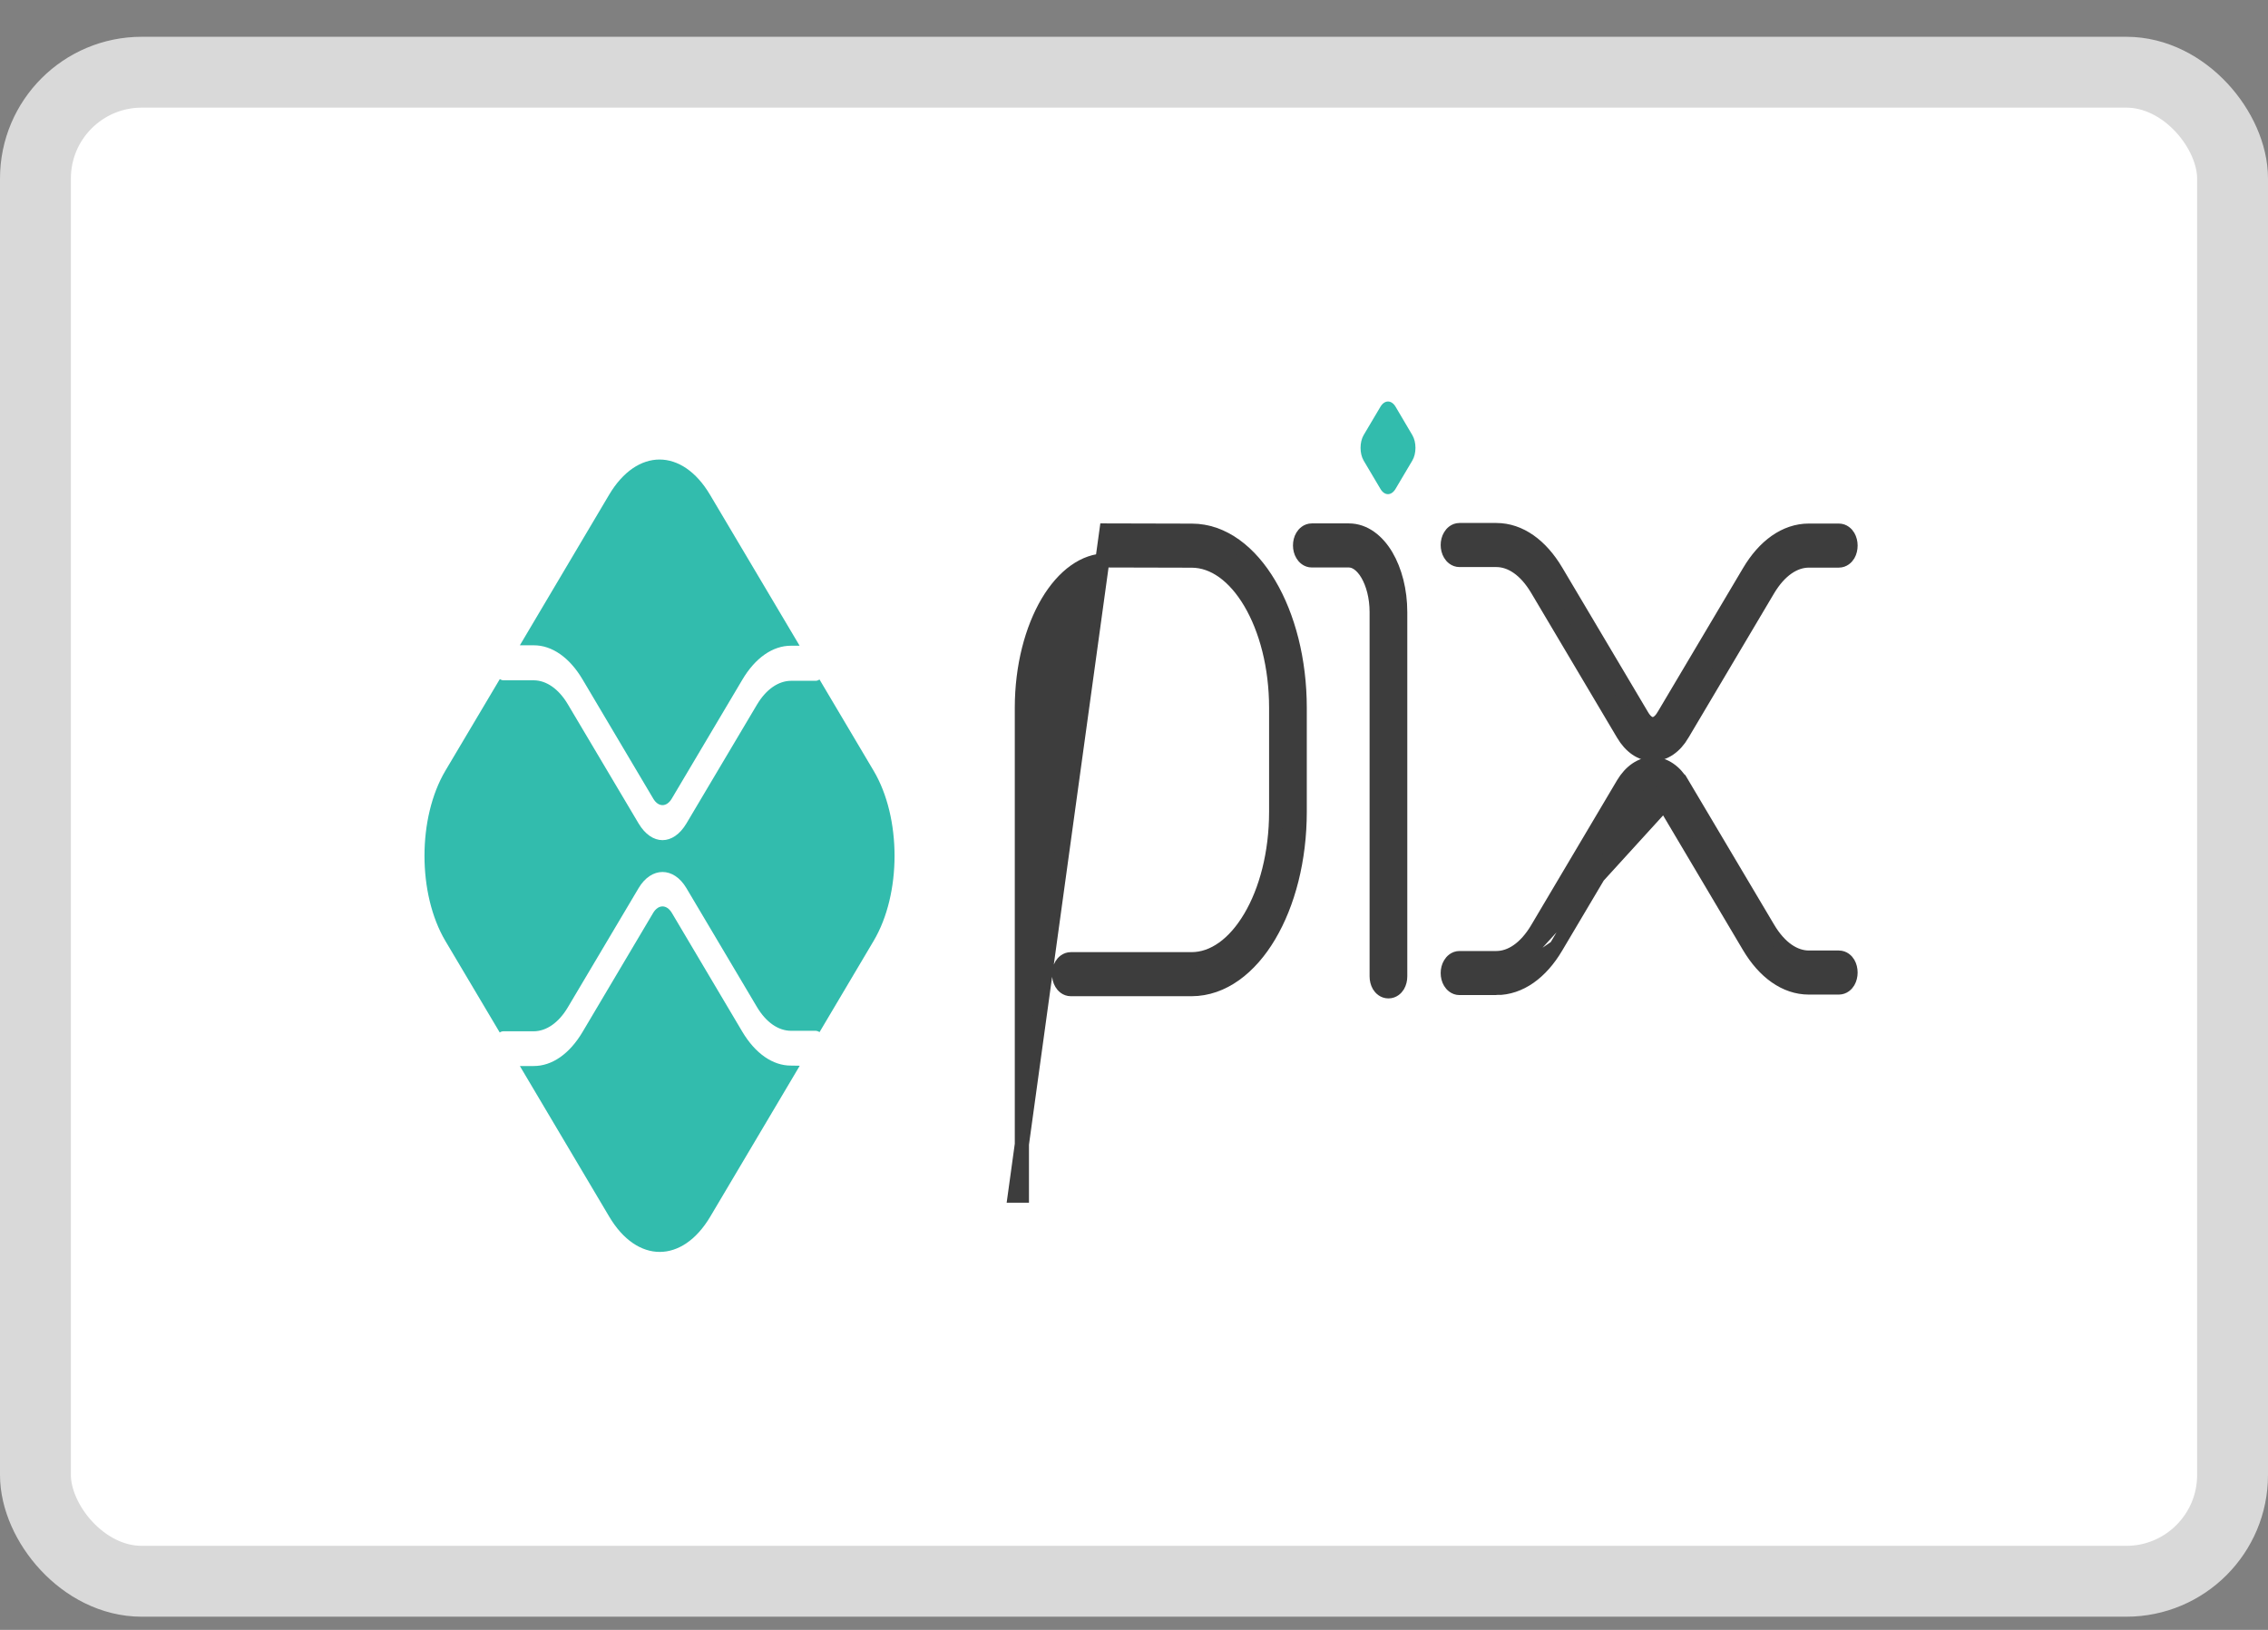
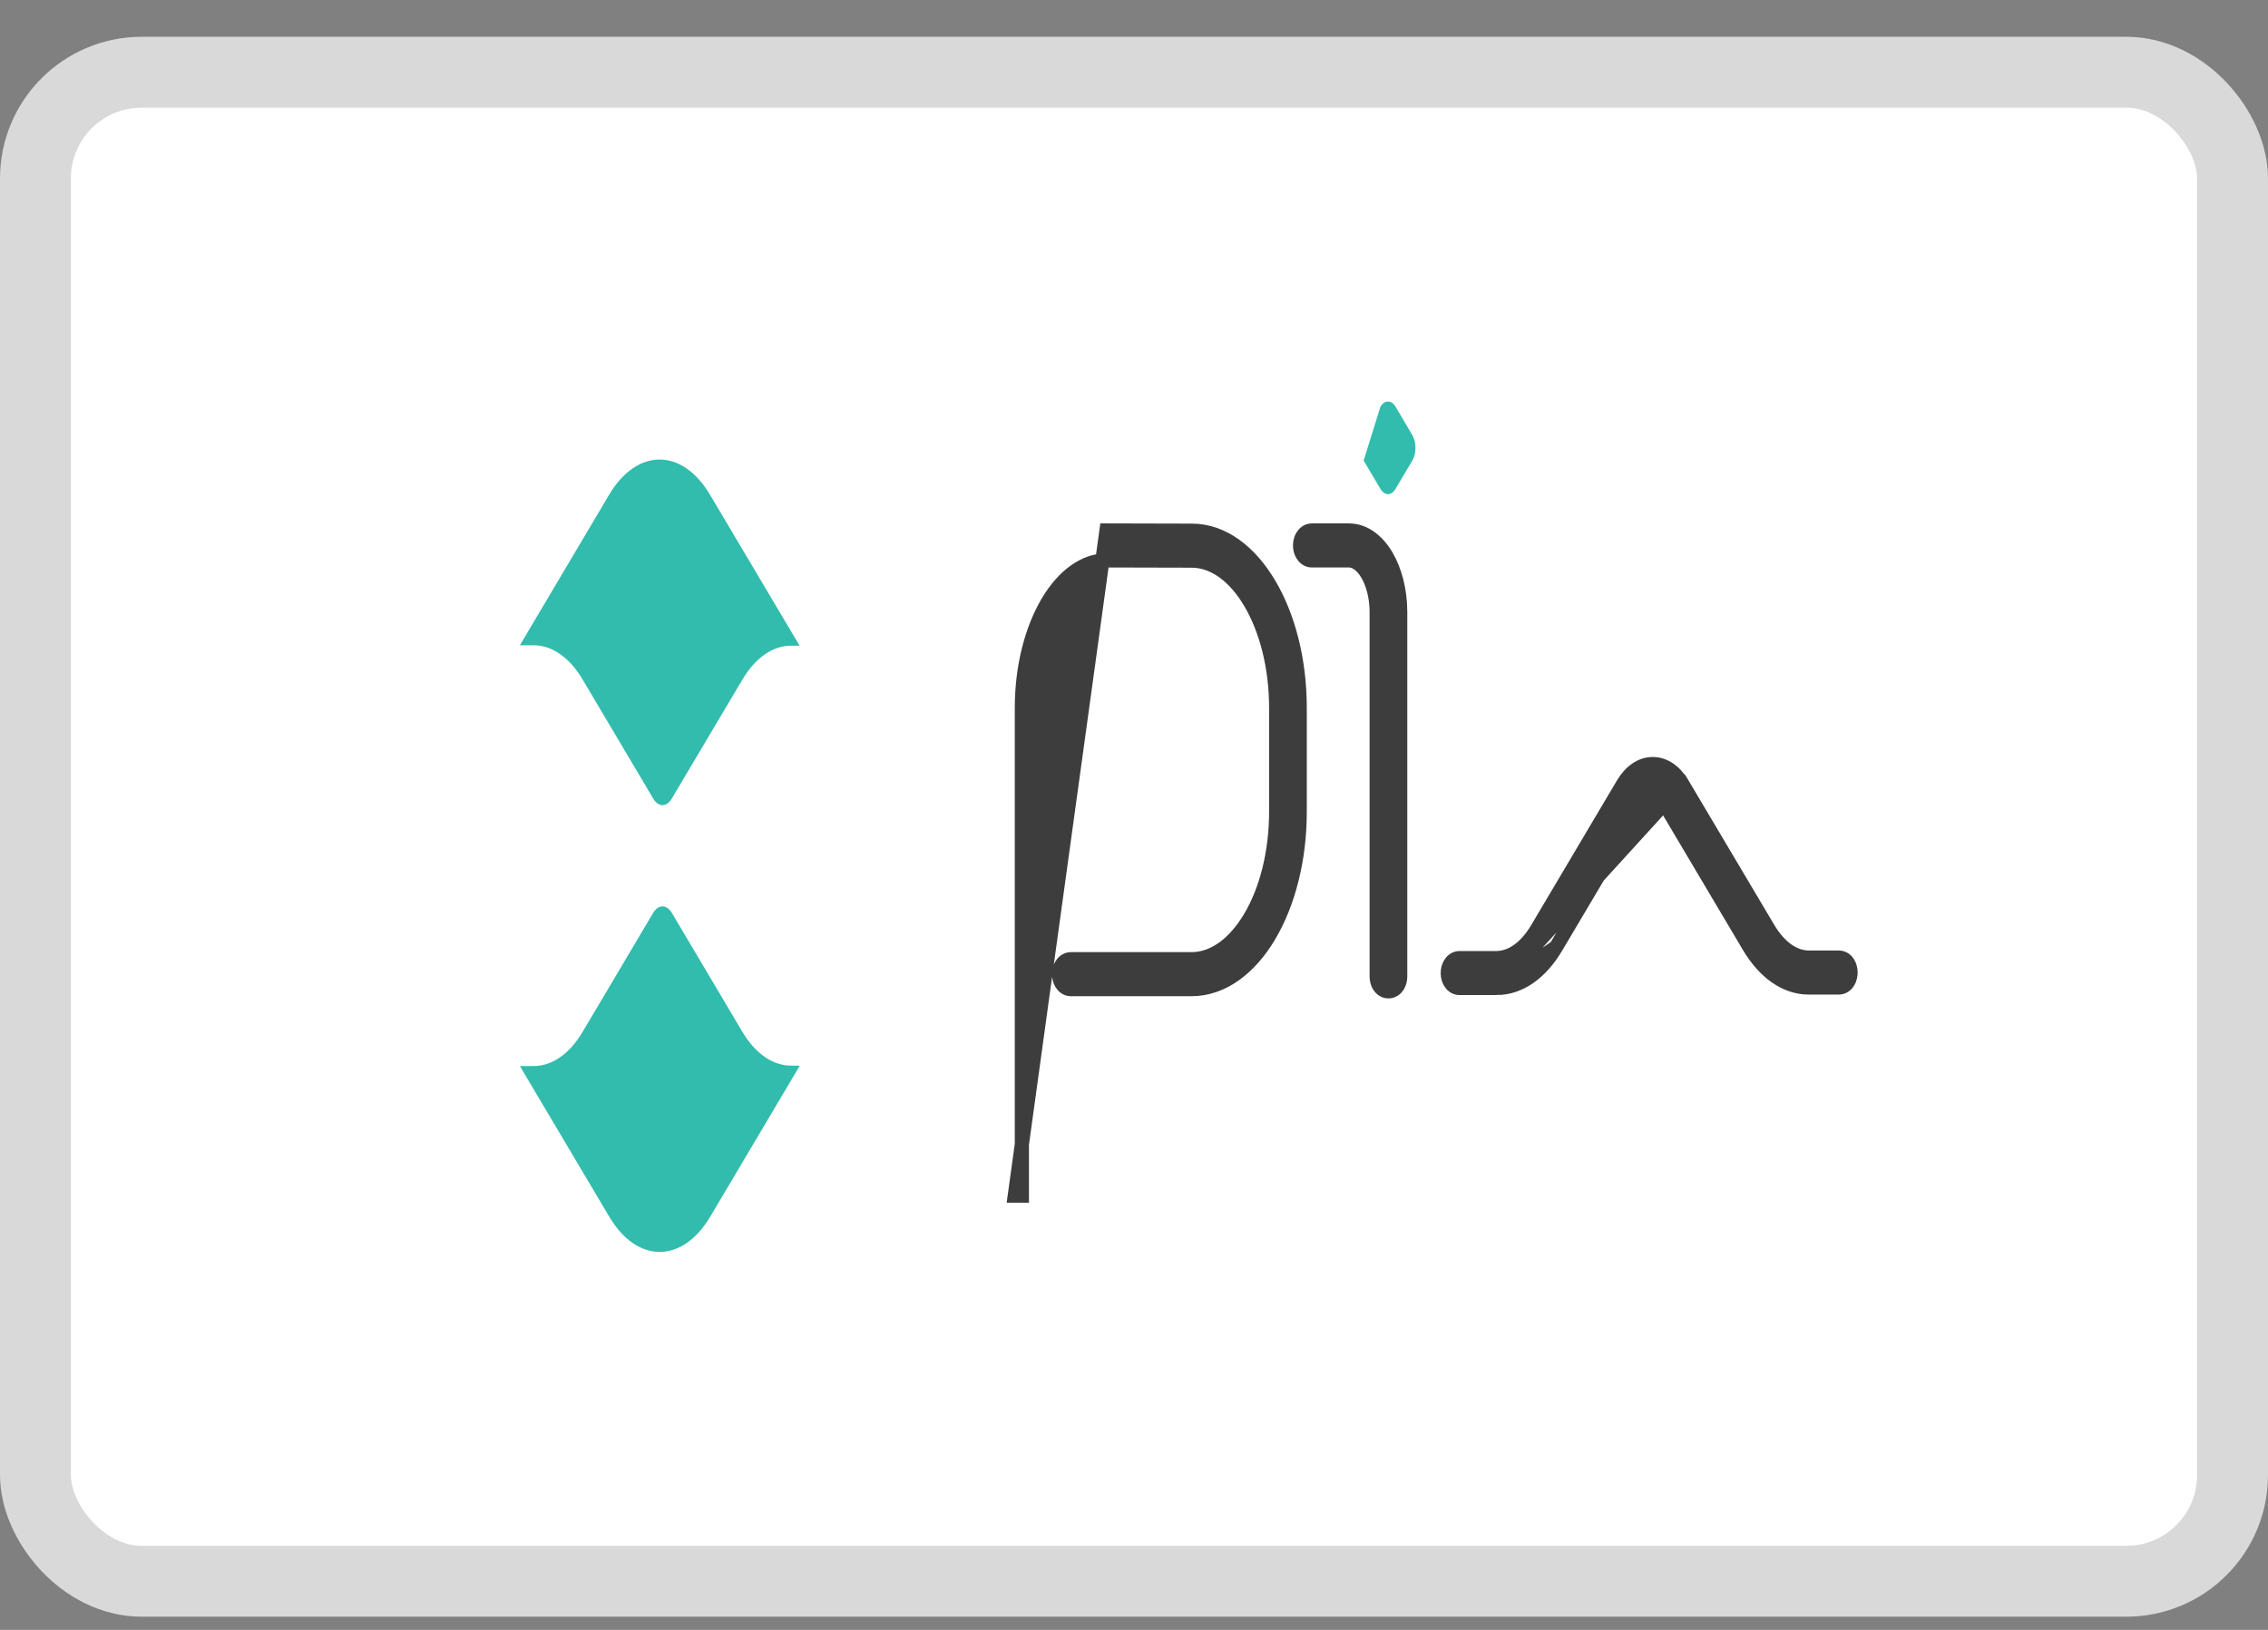
<svg xmlns="http://www.w3.org/2000/svg" width="32" height="23" viewBox="0 0 32 23" fill="none">
  <rect x="0" y="0" width="32" height="23" fill="#808080" stroke="none" />
  <rect x="0.5" y="1.019" width="31" height="21.295" rx="1.5" fill="white" />
  <path d="M15.612 7.486H15.612L14.318 16.872H14.418V16.871V9.989C14.418 9.403 14.56 8.876 14.783 8.498C15.008 8.119 15.305 7.908 15.612 7.908C15.612 7.908 15.612 7.908 15.612 7.908L16.817 7.911C16.817 7.911 16.817 7.911 16.817 7.911C17.123 7.912 17.418 8.123 17.642 8.502C17.865 8.879 18.006 9.405 18.006 9.989V9.989V11.454C18.006 12.041 17.865 12.568 17.641 12.945C17.416 13.325 17.12 13.536 16.812 13.536H15.109C15.042 13.536 14.998 13.582 14.977 13.617C14.954 13.655 14.943 13.701 14.943 13.747C14.943 13.792 14.954 13.838 14.977 13.876C14.998 13.912 15.042 13.958 15.109 13.958H16.812H16.812C17.255 13.957 17.639 13.655 17.906 13.204C18.175 12.751 18.338 12.132 18.338 11.454V9.989C18.338 9.314 18.175 8.696 17.907 8.244C17.641 7.794 17.259 7.49 16.817 7.489L16.817 7.489L15.612 7.486Z" fill="#3D3D3D" stroke="#3D3D3D" stroke-width="0.2" />
  <path d="M19.424 13.778C19.424 13.824 19.435 13.87 19.457 13.908C19.479 13.944 19.522 13.989 19.59 13.989C19.658 13.989 19.701 13.944 19.723 13.908C19.745 13.87 19.756 13.824 19.756 13.778V8.638C19.756 8.333 19.682 8.052 19.559 7.843C19.437 7.637 19.253 7.486 19.032 7.486H18.509C18.442 7.486 18.398 7.532 18.377 7.567C18.354 7.605 18.343 7.651 18.343 7.697C18.343 7.742 18.354 7.788 18.377 7.826C18.398 7.862 18.442 7.908 18.509 7.908H19.032C19.118 7.908 19.214 7.967 19.294 8.102C19.372 8.235 19.424 8.424 19.424 8.638V13.778Z" fill="#3D3D3D" stroke="#3D3D3D" stroke-width="0.2" />
-   <path d="M19.477 6.899L19.24 6.499C19.182 6.4 19.182 6.239 19.24 6.14L19.477 5.74C19.536 5.641 19.632 5.641 19.691 5.74L19.927 6.14C19.986 6.239 19.986 6.4 19.927 6.499L19.69 6.899C19.631 6.998 19.535 6.998 19.477 6.899" fill="#32BCAD" />
-   <path d="M21.955 8.058L21.955 8.058L23.168 10.102C23.222 10.194 23.28 10.219 23.32 10.219C23.359 10.219 23.417 10.194 23.471 10.103C23.471 10.103 23.471 10.103 23.471 10.103L23.472 10.102L23.472 10.102L24.68 8.066C24.68 8.066 24.68 8.066 24.68 8.066C24.892 7.708 25.188 7.488 25.522 7.488H25.522H25.522H25.522H25.522H25.522H25.522H25.522H25.522H25.522H25.522H25.522H25.522H25.522H25.522H25.522H25.522H25.522H25.522H25.522H25.522H25.522H25.522H25.522H25.522H25.522H25.522H25.522H25.522H25.522H25.522H25.522H25.522H25.522H25.522H25.522H25.522H25.522H25.522H25.522H25.522H25.522H25.522H25.522H25.522H25.522H25.522H25.522H25.522H25.522H25.522H25.522H25.523H25.523H25.523H25.523H25.523H25.523H25.523H25.523H25.523H25.523H25.523H25.523H25.523H25.523H25.523H25.523H25.523H25.523H25.523H25.523H25.523H25.523H25.523H25.523H25.523H25.523H25.523H25.523H25.523H25.523H25.523H25.523H25.523H25.523H25.523H25.523H25.523H25.523H25.523H25.523H25.523H25.523H25.523H25.523H25.523H25.523H25.523H25.523H25.523H25.523H25.523H25.523H25.523H25.523H25.523H25.523H25.523H25.523H25.523H25.523H25.523H25.523H25.523H25.523H25.523H25.523H25.523H25.523H25.523H25.523H25.523H25.523H25.523H25.523H25.523H25.523H25.523H25.523H25.523H25.523H25.523H25.523H25.523H25.523H25.523H25.523H25.523H25.523H25.523H25.523H25.523H25.523H25.523H25.523H25.523H25.523H25.523H25.523H25.944C26.012 7.488 26.056 7.534 26.077 7.57C26.099 7.608 26.11 7.654 26.11 7.699C26.11 7.745 26.099 7.791 26.077 7.829C26.056 7.864 26.012 7.91 25.944 7.91H25.523H25.523H25.523H25.523H25.523H25.523H25.523H25.523H25.523H25.523H25.523H25.523H25.523H25.523H25.523H25.523H25.523H25.523H25.523H25.523H25.523H25.523H25.523H25.523H25.523H25.523H25.523H25.523H25.523H25.523H25.523H25.523H25.523H25.523H25.523H25.523H25.523H25.523H25.523H25.523H25.523H25.523H25.523H25.523H25.523H25.523H25.523H25.523H25.523H25.523H25.523H25.523H25.523H25.523H25.523H25.523H25.523H25.523H25.523H25.523H25.523H25.523H25.523H25.523H25.523H25.523H25.523H25.523H25.523H25.523H25.523H25.523H25.523H25.523H25.523H25.523H25.523H25.523H25.523H25.523H25.523H25.523H25.523H25.523H25.523H25.523H25.523H25.523H25.523H25.523H25.523H25.523H25.523H25.523H25.523H25.523H25.523H25.523H25.522H25.522H25.522H25.522H25.522H25.522H25.522H25.522H25.522H25.522H25.522H25.522H25.522H25.522H25.522H25.522H25.522H25.522H25.522H25.522H25.522H25.522H25.522H25.522H25.522H25.522H25.522H25.522H25.522H25.522H25.522H25.522H25.522H25.522H25.522H25.522H25.522H25.522H25.522H25.522H25.522H25.522H25.522H25.522H25.522H25.522H25.522H25.522H25.522H25.522H25.522H25.522C25.32 7.91 25.111 8.043 24.944 8.324L23.736 10.361L23.736 10.361L23.736 10.362L23.736 10.362C23.634 10.534 23.486 10.641 23.32 10.641C23.153 10.641 23.005 10.534 22.903 10.361L21.955 8.058ZM21.955 8.058C21.742 7.7 21.446 7.48 21.112 7.48H21.112H21.112H21.112H21.112H21.112H21.112H21.112H21.112H21.112H21.112H21.112H21.112H21.112H21.112H21.112H21.112H21.112H21.112H21.112H21.112H21.112H21.112H21.112H21.112H21.112H21.112H21.112H21.112H21.112H21.112H21.112H21.112H21.112H21.112H21.112H21.112H21.112H21.112H21.112H21.112H21.112H21.112H21.112H21.112H21.112H21.112H21.112H21.112H21.112H21.112H21.112H21.112H21.112H21.112H21.112H21.112H21.112H21.112H21.112H21.112H21.112H21.112H21.112H21.112H21.112H21.112H21.112H21.112H21.112H21.112H21.112H21.112H21.112H21.112H21.112H21.112H21.112H21.112H21.112H21.112H21.112H21.112H21.112H21.112H21.112H21.112H21.112H21.112H21.112H21.112H21.112H21.112H21.112H21.112H21.112H21.112H21.112H21.112H21.112H21.112H21.112H21.112H21.112H21.112H21.112H21.112H21.112H21.112H21.112H21.112H21.112H21.112H21.112H21.112H21.112H21.112H21.112H21.112H21.112H21.112H21.112H21.112H21.112H21.112H21.112H21.112H21.112H21.112H21.112H21.112H21.112H21.112H21.112H21.112H21.112H21.112H21.112H21.112H21.112H21.112H21.112H21.112H21.112H21.112H21.112H21.112H21.112H21.112H21.112H21.112H21.112H21.112H21.112H21.112H21.112H21.112H21.112H21.112H21.112H21.112H21.112H21.112H21.112H21.112H21.112H21.112H21.112H21.112H21.112H21.112H21.112H21.112H21.112H21.112H21.112H21.112H21.112H21.112H21.112H21.112H21.112H21.112H21.112H21.112H21.112H21.112H21.112H21.112H21.112H21.112H21.112H21.112H21.112H21.112H21.112H21.112H21.112H21.112H21.112H21.112H21.112H21.112H21.112H21.112H21.112H21.112H21.112H21.112H21.112H21.112H21.112H21.112H21.112H21.112H21.112H21.112H21.112H21.112H21.112H21.112H21.112H21.112H21.112H21.112H21.112H21.112H21.112H21.112H21.112H21.112H21.112H21.112H21.112H21.112H21.112H21.112H21.112H21.112H21.112H21.112H21.112H21.112H21.112H21.112H21.112H21.112H21.112H21.112H21.112H21.112H21.112H21.112H21.112H21.112H21.112H21.112H21.112H21.112H21.112H21.112H21.112H21.112H21.112H21.112H21.112H21.112H21.112H21.112H21.112H21.112H21.112H21.112H21.112H21.112H21.112H21.112H21.112H21.112H21.112H21.112H21.112H21.112H21.112H21.112H21.112H21.112H21.112H21.112H21.112H21.112H21.112H21.112H21.112H21.112H21.112H21.112H21.112H21.112H21.112H21.112H21.112H21.112H21.112H21.112H21.112H21.112H21.112H21.112H21.112H21.112H21.112H21.112H21.112H21.112H21.112H21.112H21.112H21.112H21.112H21.112H21.112H21.112H21.112H21.112H21.112H21.112H21.112H21.112H21.112H21.112H21.112H21.112H21.112H21.112H21.112H21.112H21.112H21.112H21.112H21.112H21.112H21.112H21.112H21.112H21.112H21.112H21.112H21.112H21.112H21.112H21.112H21.112H21.112H21.112H21.112H21.112H21.112H21.112H21.112H21.112H21.112H21.112H21.112H21.112H21.112H21.112H21.112H21.112H21.112H21.112H21.112H21.112H21.112H21.112H21.112H21.112H21.112H21.112H21.112H21.112H21.112H21.112H21.112H21.112H21.112H21.112H21.112H21.112H21.112H21.112H21.112H21.112H21.112H21.112H21.112H21.112H21.112H21.111H21.111H21.111H21.111H21.111H21.111H21.111H21.111H21.111H21.111H21.111H21.111H21.111H21.111H21.111H21.111H21.111H21.111H21.111H21.111H21.111H21.111H21.111H21.111H21.111H21.111H21.111H21.111H21.111H21.111H21.111H21.111H21.111H21.111H21.111H21.111H21.111H21.111H21.111H21.111H21.111H21.111H21.111H21.111H21.111H21.111H21.111H21.111H20.593C20.526 7.48 20.482 7.526 20.461 7.562C20.438 7.6 20.427 7.646 20.427 7.691C20.427 7.736 20.438 7.782 20.461 7.82C20.482 7.856 20.526 7.902 20.593 7.902H21.111H21.111H21.111H21.111H21.111H21.111H21.111H21.111H21.111H21.111H21.111H21.111H21.111H21.111H21.111H21.111H21.111H21.111H21.111H21.111H21.111H21.111H21.111H21.111H21.111H21.111H21.111H21.111H21.111H21.111H21.111H21.111H21.111H21.111H21.111H21.111H21.111H21.111H21.111H21.111H21.111H21.111H21.111H21.111H21.111H21.111H21.111H21.111H21.111H21.111H21.111H21.111H21.111H21.112H21.112H21.112H21.112H21.112H21.112H21.112H21.112H21.112H21.112H21.112H21.112H21.112H21.112H21.112H21.112H21.112H21.112H21.112H21.112H21.112H21.112H21.112H21.112H21.112H21.112H21.112H21.112H21.112H21.112H21.112H21.112H21.112H21.112H21.112H21.112H21.112H21.112H21.112H21.112H21.112H21.112H21.112H21.112H21.112H21.112H21.112H21.112H21.112H21.112H21.112H21.112H21.112H21.112H21.112H21.112H21.112H21.112H21.112H21.112H21.112H21.112H21.112H21.112H21.112H21.112H21.112H21.112H21.112H21.112H21.112H21.112H21.112H21.112H21.112H21.112H21.112H21.112H21.112H21.112H21.112H21.112H21.112H21.112H21.112H21.112H21.112H21.112H21.112H21.112H21.112H21.112H21.112H21.112H21.112H21.112H21.112H21.112H21.112H21.112H21.112H21.112H21.112H21.112H21.112H21.112H21.112H21.112H21.112H21.112H21.112H21.112H21.112H21.112H21.112H21.112H21.112H21.112H21.112H21.112H21.112H21.112H21.112H21.112H21.112H21.112H21.112H21.112H21.112H21.112H21.112H21.112H21.112H21.112H21.112H21.112H21.112H21.112H21.112H21.112H21.112H21.112H21.112H21.112H21.112H21.112H21.112H21.112H21.112H21.112H21.112H21.112H21.112H21.112H21.112H21.112H21.112H21.112H21.112H21.112H21.112H21.112H21.112H21.112H21.112H21.112H21.112H21.112H21.112H21.112H21.112H21.112H21.112H21.112H21.112H21.112H21.112H21.112H21.112H21.112H21.112H21.112H21.112H21.112H21.112H21.112H21.112H21.112H21.112H21.112H21.112H21.112H21.112H21.112H21.112H21.112H21.112H21.112H21.112H21.112H21.112H21.112H21.112H21.112H21.112H21.112H21.112H21.112H21.112H21.112H21.112H21.112H21.112H21.112H21.112H21.112H21.112H21.112H21.112H21.112H21.112H21.112H21.112H21.112H21.112H21.112H21.112H21.112H21.112H21.112H21.112H21.112H21.112H21.112H21.112H21.112H21.112H21.112H21.112H21.112H21.112H21.112H21.112H21.112H21.112H21.112H21.112H21.112H21.112H21.112H21.112H21.112H21.112H21.112H21.112H21.112H21.112H21.112H21.112H21.112H21.112H21.112H21.112H21.112H21.112H21.112H21.112H21.112H21.112H21.112H21.112H21.112H21.112H21.112H21.112H21.112H21.112H21.112H21.112H21.112H21.112H21.112H21.112H21.112H21.112H21.112H21.112H21.112H21.112H21.112H21.112H21.112H21.112H21.112H21.112H21.112H21.112H21.112H21.112H21.112H21.112H21.112H21.112H21.112H21.112H21.112H21.112H21.112H21.112H21.112H21.112H21.112H21.112H21.112H21.112H21.112H21.112H21.112H21.112H21.112H21.112H21.112H21.112H21.112H21.112H21.112H21.112H21.112H21.112H21.112H21.112H21.112H21.112H21.112H21.112H21.112H21.112H21.112H21.112H21.112H21.112H21.112H21.112H21.112H21.112H21.112H21.112H21.112H21.112H21.112H21.112H21.112H21.112H21.112H21.112H21.112H21.112H21.112H21.112H21.112H21.112H21.112H21.112H21.112H21.112H21.112H21.112H21.112H21.112H21.112H21.112H21.112H21.112H21.112H21.112H21.112H21.112H21.112H21.112H21.112H21.112H21.112H21.112H21.112H21.112H21.112H21.112H21.112H21.112H21.112H21.112H21.112H21.112H21.112H21.112H21.112H21.112H21.112H21.112H21.112H21.112H21.112H21.112H21.112H21.112H21.112H21.112H21.112H21.112H21.112H21.112H21.112H21.112H21.112H21.112H21.112H21.112H21.112H21.112H21.112H21.112H21.112H21.112H21.112H21.112H21.112H21.112H21.112H21.112H21.112H21.112H21.112H21.112H21.112H21.112H21.112H21.112H21.112H21.112H21.112H21.112H21.112H21.112H21.112H21.112H21.112H21.112H21.112H21.112H21.112H21.112H21.112H21.112H21.112H21.112H21.112H21.112H21.112H21.112H21.112C21.315 7.902 21.523 8.035 21.69 8.316L22.903 10.361L21.955 8.058Z" fill="#3D3D3D" stroke="#3D3D3D" stroke-width="0.2" />
+   <path d="M19.477 6.899L19.24 6.499L19.477 5.74C19.536 5.641 19.632 5.641 19.691 5.74L19.927 6.14C19.986 6.239 19.986 6.4 19.927 6.499L19.69 6.899C19.631 6.998 19.535 6.998 19.477 6.899" fill="#32BCAD" />
  <path d="M23.736 11.061L23.736 11.061L24.945 13.098C25.112 13.38 25.32 13.513 25.523 13.513H25.523H25.944C26.012 13.513 26.056 13.558 26.077 13.594C26.099 13.632 26.11 13.678 26.11 13.724C26.11 13.769 26.099 13.815 26.077 13.853C26.056 13.889 26.012 13.935 25.944 13.935H25.523H25.523H25.523H25.523H25.523H25.523H25.523H25.523H25.523H25.523H25.523H25.523H25.523H25.523H25.523H25.523H25.523H25.523H25.523H25.523H25.523H25.523H25.523H25.523H25.523H25.523H25.523H25.523H25.523H25.523H25.523H25.523H25.523H25.523H25.523H25.523H25.523H25.523H25.523H25.523H25.523H25.523H25.523H25.523H25.523H25.523H25.523H25.523H25.523H25.523H25.523H25.523H25.523H25.523H25.523H25.523H25.523H25.523H25.523H25.523H25.523H25.523H25.523H25.523H25.523H25.523H25.523H25.523H25.523H25.523H25.523H25.523H25.523H25.523H25.523H25.523H25.523H25.523H25.523H25.523H25.523H25.523H25.523H25.523H25.523H25.523H25.523H25.523H25.523H25.523H25.523H25.523H25.523H25.523H25.523H25.523H25.523H25.523H25.522H25.522H25.522C25.188 13.935 24.892 13.715 24.679 13.357L24.679 13.357L23.471 11.32C23.417 11.228 23.359 11.203 23.319 11.203C23.28 11.203 23.222 11.228 23.167 11.32L23.736 11.061ZM23.736 11.061C23.634 10.889 23.486 10.782 23.319 10.782C23.153 10.782 23.005 10.889 22.902 11.061L21.69 13.106C21.69 13.106 21.69 13.106 21.69 13.106C21.523 13.387 21.314 13.52 21.112 13.52H21.111H20.593C20.526 13.52 20.482 13.566 20.461 13.602C20.438 13.64 20.427 13.686 20.427 13.731C20.427 13.777 20.438 13.823 20.461 13.861C20.482 13.896 20.526 13.942 20.593 13.942H21.111H21.111M23.736 11.061L21.111 13.942M21.111 13.942H21.111M21.111 13.942H21.111M21.111 13.942H21.111M21.111 13.942H21.111M21.111 13.942H21.111M21.111 13.942H21.111M21.111 13.942H21.111M21.111 13.942H21.111M21.111 13.942H21.111M21.111 13.942H21.111M21.111 13.942H21.111M21.111 13.942H21.111M21.111 13.942H21.111M21.111 13.942H21.111M21.111 13.942H21.111M21.111 13.942H21.111M21.111 13.942H21.111M21.111 13.942H21.111M21.111 13.942H21.111M21.111 13.942H21.111M21.111 13.942H21.111M21.111 13.942H21.111M21.111 13.942H21.111M21.111 13.942H21.111M21.111 13.942H21.111M21.111 13.942H21.111M21.111 13.942H21.111M21.111 13.942H21.111M21.111 13.942H21.111M21.111 13.942H21.111M21.111 13.942H21.111M21.111 13.942H21.111M21.111 13.942H21.111M21.111 13.942H21.111M21.111 13.942H21.111M21.111 13.942H21.111M21.111 13.942H21.111M21.111 13.942H21.111M21.111 13.942H21.111M21.111 13.942H21.111M21.111 13.942H21.111M21.111 13.942H21.111M21.111 13.942H21.111M21.111 13.942H21.111M21.111 13.942H21.112M21.111 13.942H21.112M21.112 13.942H21.112M21.112 13.942H21.112M21.112 13.942H21.112M21.112 13.942H21.112M21.112 13.942H21.112M21.112 13.942H21.112M21.112 13.942H21.112M21.112 13.942H21.112M21.112 13.942H21.112M21.112 13.942H21.112M21.112 13.942H21.112M21.112 13.942H21.112M21.112 13.942H21.112M21.112 13.942H21.112M21.112 13.942H21.112M21.112 13.942H21.112M21.112 13.942H21.112M21.112 13.942H21.112M21.112 13.942H21.112M21.112 13.942H21.112M21.112 13.942H21.112M21.112 13.942H21.112M21.112 13.942H21.112M21.112 13.942H21.112M21.112 13.942H21.112M21.112 13.942H21.112M21.112 13.942H21.112M21.112 13.942H21.112M21.112 13.942H21.112M21.112 13.942H21.112M21.112 13.942H21.112M21.112 13.942H21.112M21.112 13.942H21.112M21.112 13.942H21.112M21.112 13.942H21.112M21.112 13.942H21.112M21.112 13.942H21.112M21.112 13.942H21.112M21.112 13.942H21.112M21.112 13.942H21.112M21.112 13.942H21.112M21.112 13.942H21.112M21.112 13.942H21.112M21.112 13.942H21.112M21.112 13.942H21.112M21.112 13.942H21.112M21.112 13.942H21.112M21.112 13.942H21.112M21.112 13.942H21.112M21.112 13.942H21.112M21.112 13.942H21.112M21.112 13.942H21.112M21.112 13.942H21.112M21.112 13.942H21.112M21.112 13.942H21.112M21.112 13.942H21.112M21.112 13.942H21.112M21.112 13.942H21.112M21.112 13.942H21.112M21.112 13.942H21.112M21.112 13.942H21.112M21.112 13.942H21.112M21.112 13.942H21.112M21.112 13.942H21.112M21.112 13.942H21.112M21.112 13.942H21.112M21.112 13.942H21.112M21.112 13.942H21.112M21.112 13.942H21.112M21.112 13.942H21.112M21.112 13.942H21.112M21.112 13.942H21.112M21.112 13.942H21.112M21.112 13.942H21.112M21.112 13.942H21.112M21.112 13.942H21.112M21.112 13.942H21.112M21.112 13.942H21.112M21.112 13.942H21.112M21.112 13.942H21.112M21.112 13.942H21.112M21.112 13.942H21.112M21.112 13.942H21.112M21.112 13.942H21.112M21.112 13.942H21.112M21.112 13.942H21.112M21.112 13.942H21.112M21.112 13.942H21.112M21.112 13.942H21.112M21.112 13.942H21.112M21.112 13.942H21.112M21.112 13.942H21.112M21.112 13.942H21.112M21.112 13.942H21.112M21.112 13.942H21.112M21.112 13.942H21.112M21.112 13.942H21.112M21.112 13.942H21.112M21.112 13.942H21.112M21.112 13.942H21.112M21.112 13.942H21.112M21.112 13.942H21.112M21.112 13.942H21.112M21.112 13.942H21.112M21.112 13.942H21.112M21.112 13.942H21.112M21.112 13.942H21.112M21.112 13.942H21.112M21.112 13.942H21.112M21.112 13.942H21.112M21.112 13.942H21.112M21.112 13.942H21.112M21.112 13.942H21.112M21.112 13.942H21.112M21.112 13.942H21.112M21.112 13.942H21.112M21.112 13.942H21.112M21.112 13.942H21.112M21.112 13.942H21.112M21.112 13.942H21.112M21.112 13.942H21.112M21.112 13.942H21.112M21.112 13.942H21.112M21.112 13.942H21.112M21.112 13.942H21.112M21.112 13.942H21.112M21.112 13.942H21.112M21.112 13.942H21.112M21.112 13.942H21.112M21.112 13.942H21.112M21.112 13.942H21.112M21.112 13.942H21.112M21.112 13.942H21.112M21.112 13.942H21.112M21.112 13.942H21.112M21.112 13.942H21.112M21.112 13.942H21.112M21.112 13.942H21.112M21.112 13.942H21.112M21.112 13.942H21.112M21.112 13.942H21.112M21.112 13.942H21.112M21.112 13.942H21.112M21.112 13.942H21.112M21.112 13.942H21.112M21.112 13.942H21.112M21.112 13.942H21.112M21.112 13.942H21.112M21.112 13.942H21.112M21.112 13.942H21.112M21.112 13.942H21.112M21.112 13.942H21.112M21.112 13.942H21.112M21.112 13.942H21.112M21.112 13.942H21.112M21.112 13.942H21.112M21.112 13.942H21.112M21.112 13.942H21.112M21.112 13.942H21.112M21.112 13.942H21.112M21.112 13.942H21.112M21.112 13.942H21.112M21.112 13.942H21.112M21.112 13.942H21.112M21.112 13.942H21.112M21.112 13.942H21.112M21.112 13.942H21.112M21.112 13.942H21.112M21.112 13.942H21.112M21.112 13.942H21.112M21.112 13.942H21.112M21.112 13.942H21.112M21.112 13.942H21.112M21.112 13.942H21.112M21.112 13.942H21.112M21.112 13.942H21.112M21.112 13.942H21.112M21.112 13.942H21.112M21.112 13.942H21.112M21.112 13.942H21.112M21.112 13.942H21.112M21.112 13.942H21.112M21.112 13.942H21.112M21.112 13.942H21.112M21.112 13.942H21.112M21.112 13.942H21.112M21.112 13.942H21.112M21.112 13.942H21.112M21.112 13.942H21.112M21.112 13.942H21.112M21.112 13.942H21.112M21.112 13.942H21.112M21.112 13.942H21.112M21.112 13.942H21.112M21.112 13.942H21.112M21.112 13.942H21.112M21.112 13.942H21.112M21.112 13.942H21.112M21.112 13.942H21.112M21.112 13.942H21.112M21.112 13.942H21.112M21.112 13.942H21.112M21.112 13.942H21.112M21.112 13.942H21.112M21.112 13.942H21.112M21.112 13.942H21.112M21.112 13.942H21.112M21.112 13.942H21.112M21.112 13.942H21.112M21.112 13.942H21.112M21.112 13.942H21.112M21.112 13.942H21.112M21.112 13.942H21.112M21.112 13.942H21.112M21.112 13.942H21.112M21.112 13.942H21.112M21.112 13.942H21.112M21.112 13.942H21.112M21.112 13.942H21.112M21.112 13.942H21.112M21.112 13.942H21.112M21.112 13.942H21.112M21.112 13.942H21.112M21.112 13.942H21.112M21.112 13.942H21.112M21.112 13.942H21.112M21.112 13.942H21.112M21.112 13.942H21.112M21.112 13.942H21.112M21.112 13.942H21.112M21.112 13.942H21.112M21.112 13.942H21.112M21.112 13.942H21.112M21.112 13.942H21.112M21.112 13.942H21.112M21.112 13.942H21.112M21.112 13.942H21.112M21.112 13.942H21.112M21.112 13.942H21.112M21.112 13.942H21.112M21.112 13.942H21.112M21.112 13.942H21.112M21.112 13.942H21.112M21.112 13.942H21.112M21.112 13.942H21.112M21.112 13.942H21.112M21.112 13.942H21.112M21.112 13.942H21.112M21.112 13.942H21.112M21.112 13.942H21.112M21.112 13.942H21.112M21.112 13.942H21.112M21.112 13.942H21.112M21.112 13.942H21.112M21.112 13.942H21.112M21.112 13.942H21.112M21.112 13.942H21.112M21.112 13.942H21.112M21.112 13.942H21.112M21.112 13.942H21.112M21.112 13.942H21.112M21.112 13.942H21.112M21.112 13.942H21.112M21.112 13.942H21.112M21.112 13.942H21.112M21.112 13.942H21.112M21.112 13.942H21.112M21.112 13.942H21.112M21.112 13.942H21.112M21.112 13.942H21.112M21.112 13.942H21.112M21.112 13.942H21.112M21.112 13.942H21.112M21.112 13.942H21.112M21.112 13.942H21.112M21.112 13.942H21.112M21.112 13.942H21.112M21.112 13.942H21.112M21.112 13.942H21.112M21.112 13.942H21.112M21.112 13.942H21.112M21.112 13.942H21.112M21.112 13.942H21.112M21.112 13.942H21.112M21.112 13.942H21.112M21.112 13.942H21.112M21.112 13.942H21.112M21.112 13.942H21.112M21.112 13.942H21.112M21.112 13.942H21.112M21.112 13.942H21.112M21.112 13.942H21.112M21.112 13.942H21.112M21.112 13.942H21.112M21.112 13.942H21.112M21.112 13.942H21.112M21.112 13.942H21.112M21.112 13.942H21.112M21.112 13.942H21.112M21.112 13.942H21.112M21.112 13.942H21.112M21.112 13.942H21.112M21.112 13.942H21.112M21.112 13.942H21.112M21.112 13.942H21.112M21.112 13.942H21.112M21.112 13.942H21.112M21.112 13.942H21.112M21.112 13.942H21.112M21.112 13.942H21.112M21.112 13.942H21.112M21.112 13.942H21.112M21.112 13.942H21.112M21.112 13.942H21.112M21.112 13.942H21.112M21.112 13.942H21.112M21.112 13.942H21.112M21.112 13.942H21.112M21.112 13.942H21.112M21.112 13.942H21.112M21.112 13.942H21.112M21.112 13.942H21.112M21.112 13.942H21.112M21.112 13.942H21.112M21.112 13.942H21.112M21.112 13.942H21.112M21.112 13.942H21.112M21.112 13.942H21.112M21.112 13.942C21.446 13.942 21.743 13.723 21.955 13.364L21.112 13.942ZM21.955 13.364L23.167 11.32L21.955 13.364Z" fill="#3D3D3D" stroke="#3D3D3D" stroke-width="0.2" />
  <path d="M11.162 15.037C10.904 15.039 10.656 14.866 10.473 14.558L9.478 12.88C9.405 12.761 9.29 12.761 9.217 12.88L8.219 14.563C8.036 14.872 7.788 15.044 7.53 15.043H7.335L8.596 17.169C8.989 17.832 9.627 17.832 10.021 17.169L11.284 15.039L11.162 15.037Z" fill="#32BCAD" />
  <path d="M7.53 9.106C7.788 9.105 8.036 9.278 8.219 9.587L9.217 11.27C9.289 11.392 9.406 11.392 9.478 11.27L10.473 9.593C10.655 9.284 10.903 9.111 11.162 9.112H11.282L10.018 6.982C9.625 6.319 8.987 6.319 8.594 6.982L8.594 6.982L7.335 9.106H7.53Z" fill="#32BCAD" />
-   <path d="M12.326 10.876L11.563 9.589C11.546 9.6 11.527 9.607 11.509 9.607H11.162C10.981 9.608 10.808 9.729 10.68 9.944L9.685 11.62C9.498 11.934 9.197 11.934 9.01 11.62L8.011 9.937C7.883 9.722 7.71 9.601 7.53 9.6H7.103C7.086 9.6 7.069 9.594 7.052 9.583L6.284 10.876C5.891 11.54 5.891 12.614 6.284 13.278L7.051 14.57C7.067 14.559 7.084 14.553 7.102 14.553H7.53C7.71 14.552 7.883 14.431 8.011 14.216L9.01 12.533C9.19 12.229 9.505 12.229 9.685 12.533L10.68 14.21C10.808 14.425 10.981 14.546 11.162 14.546H11.509C11.527 14.547 11.546 14.553 11.563 14.565L12.326 13.278C12.72 12.615 12.72 11.539 12.326 10.876C12.326 10.876 12.326 10.876 12.326 10.876Z" fill="#32BCAD" />
  <rect x="0.5" y="1.019" width="31" height="21.295" rx="1.5" stroke="#D9D9D9" />
</svg>